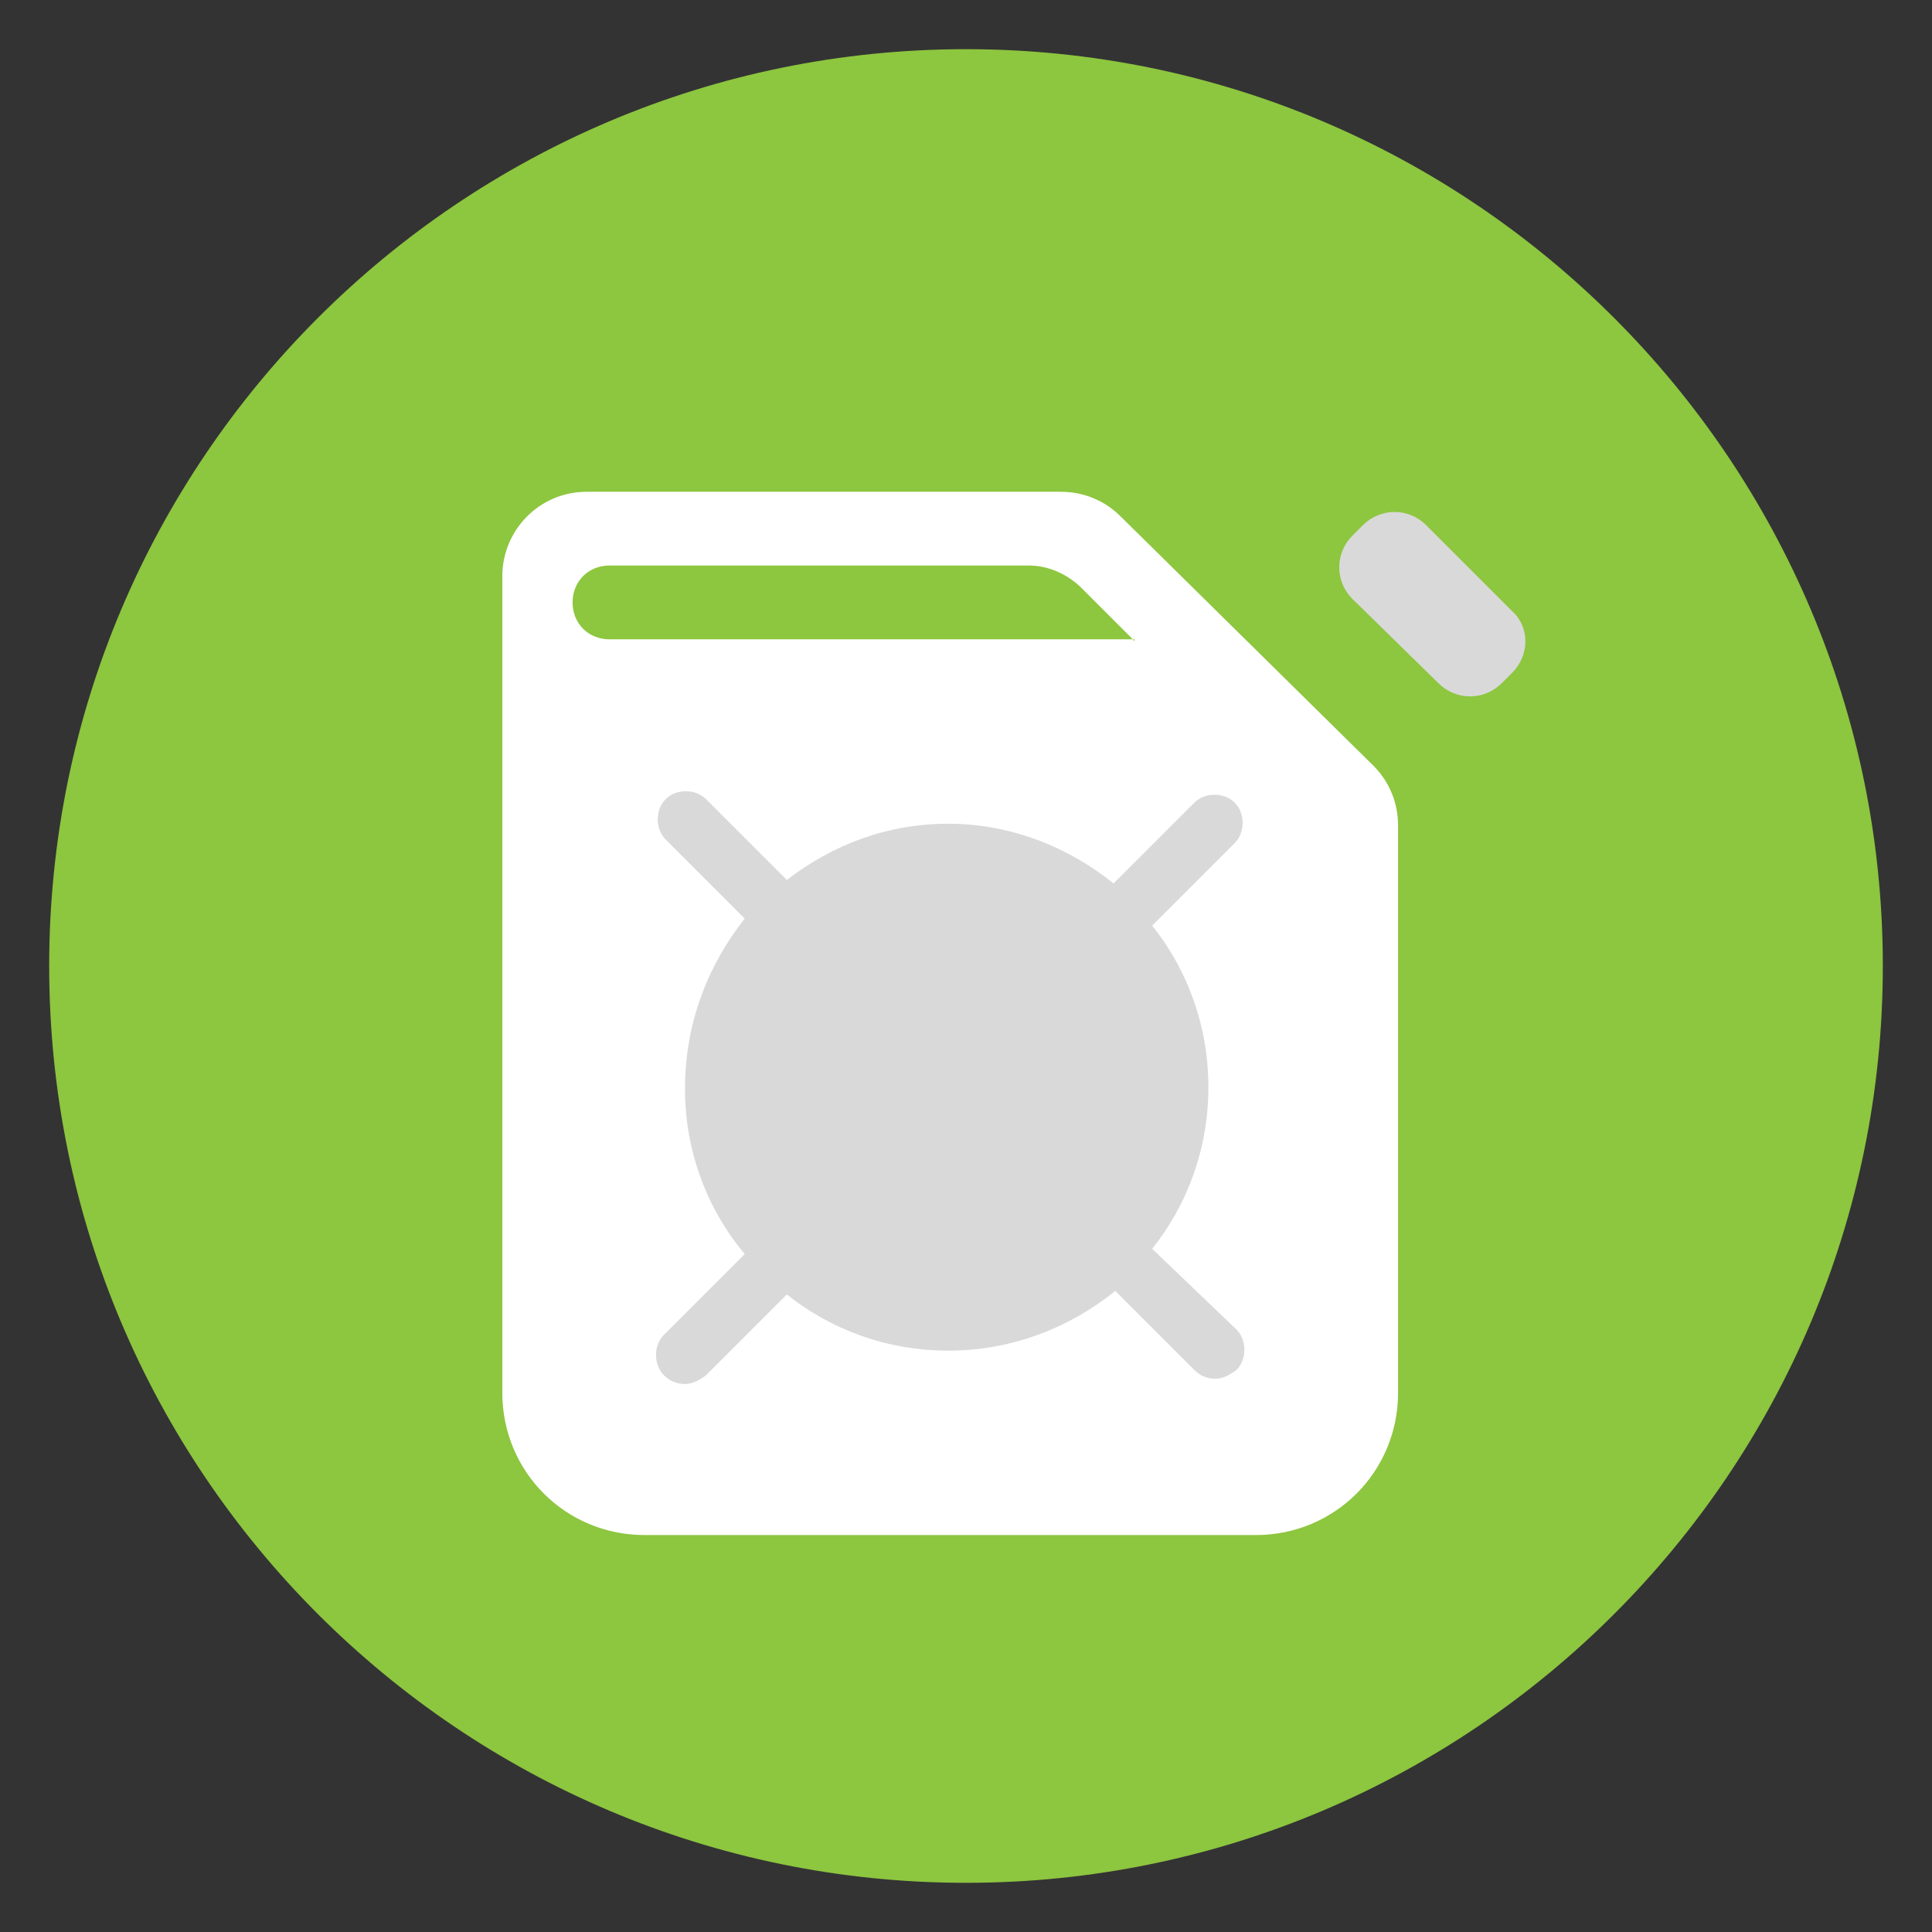
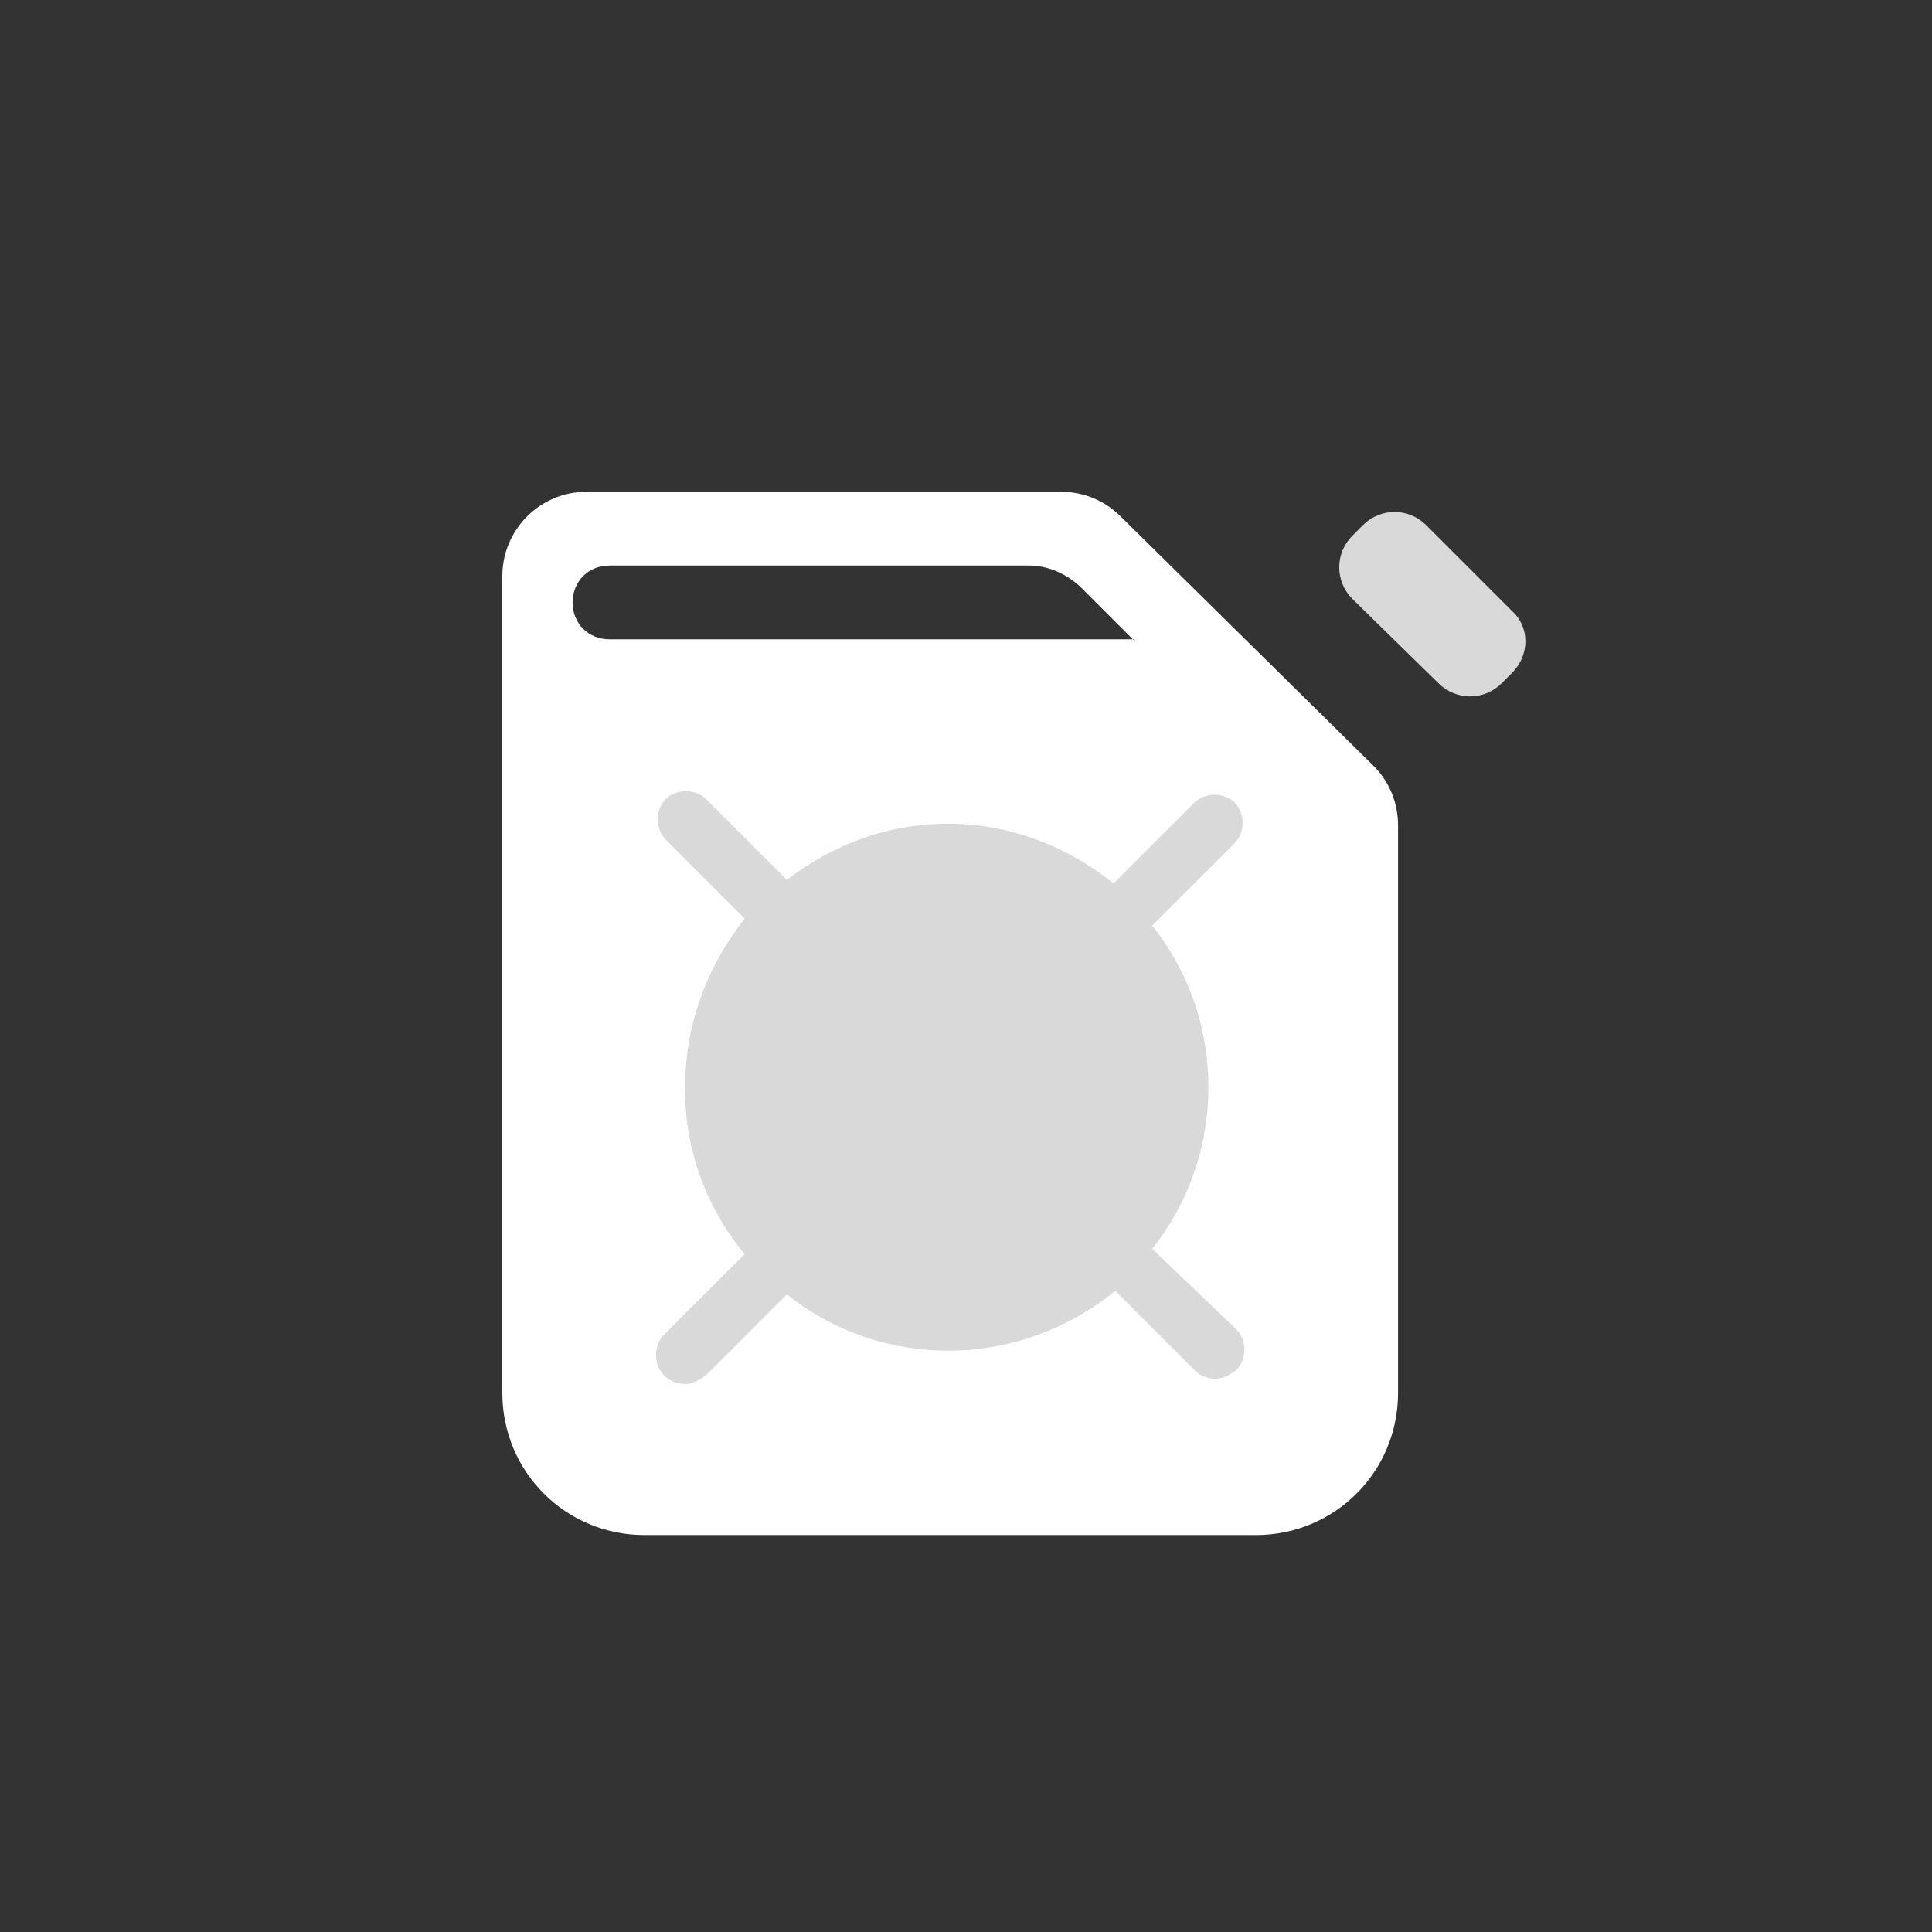
<svg xmlns="http://www.w3.org/2000/svg" version="1.1" id="Calque_1" x="0px" y="0px" viewBox="0 0 110 110" style="enable-background:new 0 0 110 110;" xml:space="preserve">
  <rect x="0" y="0" width="110" height="110" fill="#333333" stroke="none" />
  <style type="text/css">
	.st0{fill-rule:evenodd;clip-rule:evenodd;fill:#8DC63F;}
	.st1{fill-rule:evenodd;clip-rule:evenodd;fill:#FFFFFF;}
	.st2{fill-rule:evenodd;clip-rule:evenodd;fill:#D9D9D9;}
</style>
  <g>
-     <path class="st0" d="M107.2,55c0-28.8-23.4-52.2-52.2-52.2C26.2,2.8,2.8,26.2,2.8,55s23.4,52.2,52.2,52.2   C83.8,107.2,107.2,83.8,107.2,55" />
    <path class="st1" d="M60.4,28H33.4c-2.7,0-4.8,2.2-4.8,4.8v46.5c0,4.5,3.6,8.1,8.1,8.1h34.8c4.5,0,8.1-3.6,8.1-8.1V47   c0-1.3-0.5-2.5-1.4-3.4L63.8,29.4C62.9,28.5,61.7,28,60.4,28 M64.6,36.5l-3-3c-0.8-0.8-1.9-1.3-3-1.3H34.7c-1.2,0-2.1,0.9-2.1,2.1   s0.9,2.1,2.1,2.1H64.6z" />
    <path class="st2" d="M86.1,38.3l-0.6,0.6c-1,1-2.6,1-3.6,0L77,34.1c-1-1-1-2.6,0-3.6l0.6-0.6c1-1,2.6-1,3.6,0l4.9,4.9   C87.1,35.7,87.1,37.3,86.1,38.3 M65.6,71.1c2-2.5,3.2-5.7,3.2-9.2c0-3.5-1.2-6.7-3.2-9.2l4.7-4.7c0.6-0.6,0.6-1.7,0-2.3   c-0.6-0.6-1.7-0.6-2.3,0l-4.6,4.6c-2.6-2.1-5.9-3.4-9.4-3.4c-3.5,0-6.6,1.2-9.2,3.2l-4.6-4.6c-0.6-0.6-1.7-0.6-2.3,0   c-0.6,0.6-0.6,1.7,0,2.3l4.5,4.5C40.2,55.1,39,58.4,39,62c0,3.6,1.3,6.9,3.4,9.4l-4.6,4.6c-0.6,0.6-0.6,1.7,0,2.3   c0.3,0.3,0.7,0.5,1.2,0.5c0.4,0,0.8-0.2,1.2-0.5l4.6-4.6c2.5,2,5.7,3.2,9.2,3.2c3.6,0,6.9-1.3,9.5-3.4l4.5,4.5   c0.3,0.3,0.7,0.5,1.2,0.5c0.4,0,0.8-0.2,1.2-0.5c0.6-0.6,0.6-1.7,0-2.3L65.6,71.1z" />
  </g>
</svg>